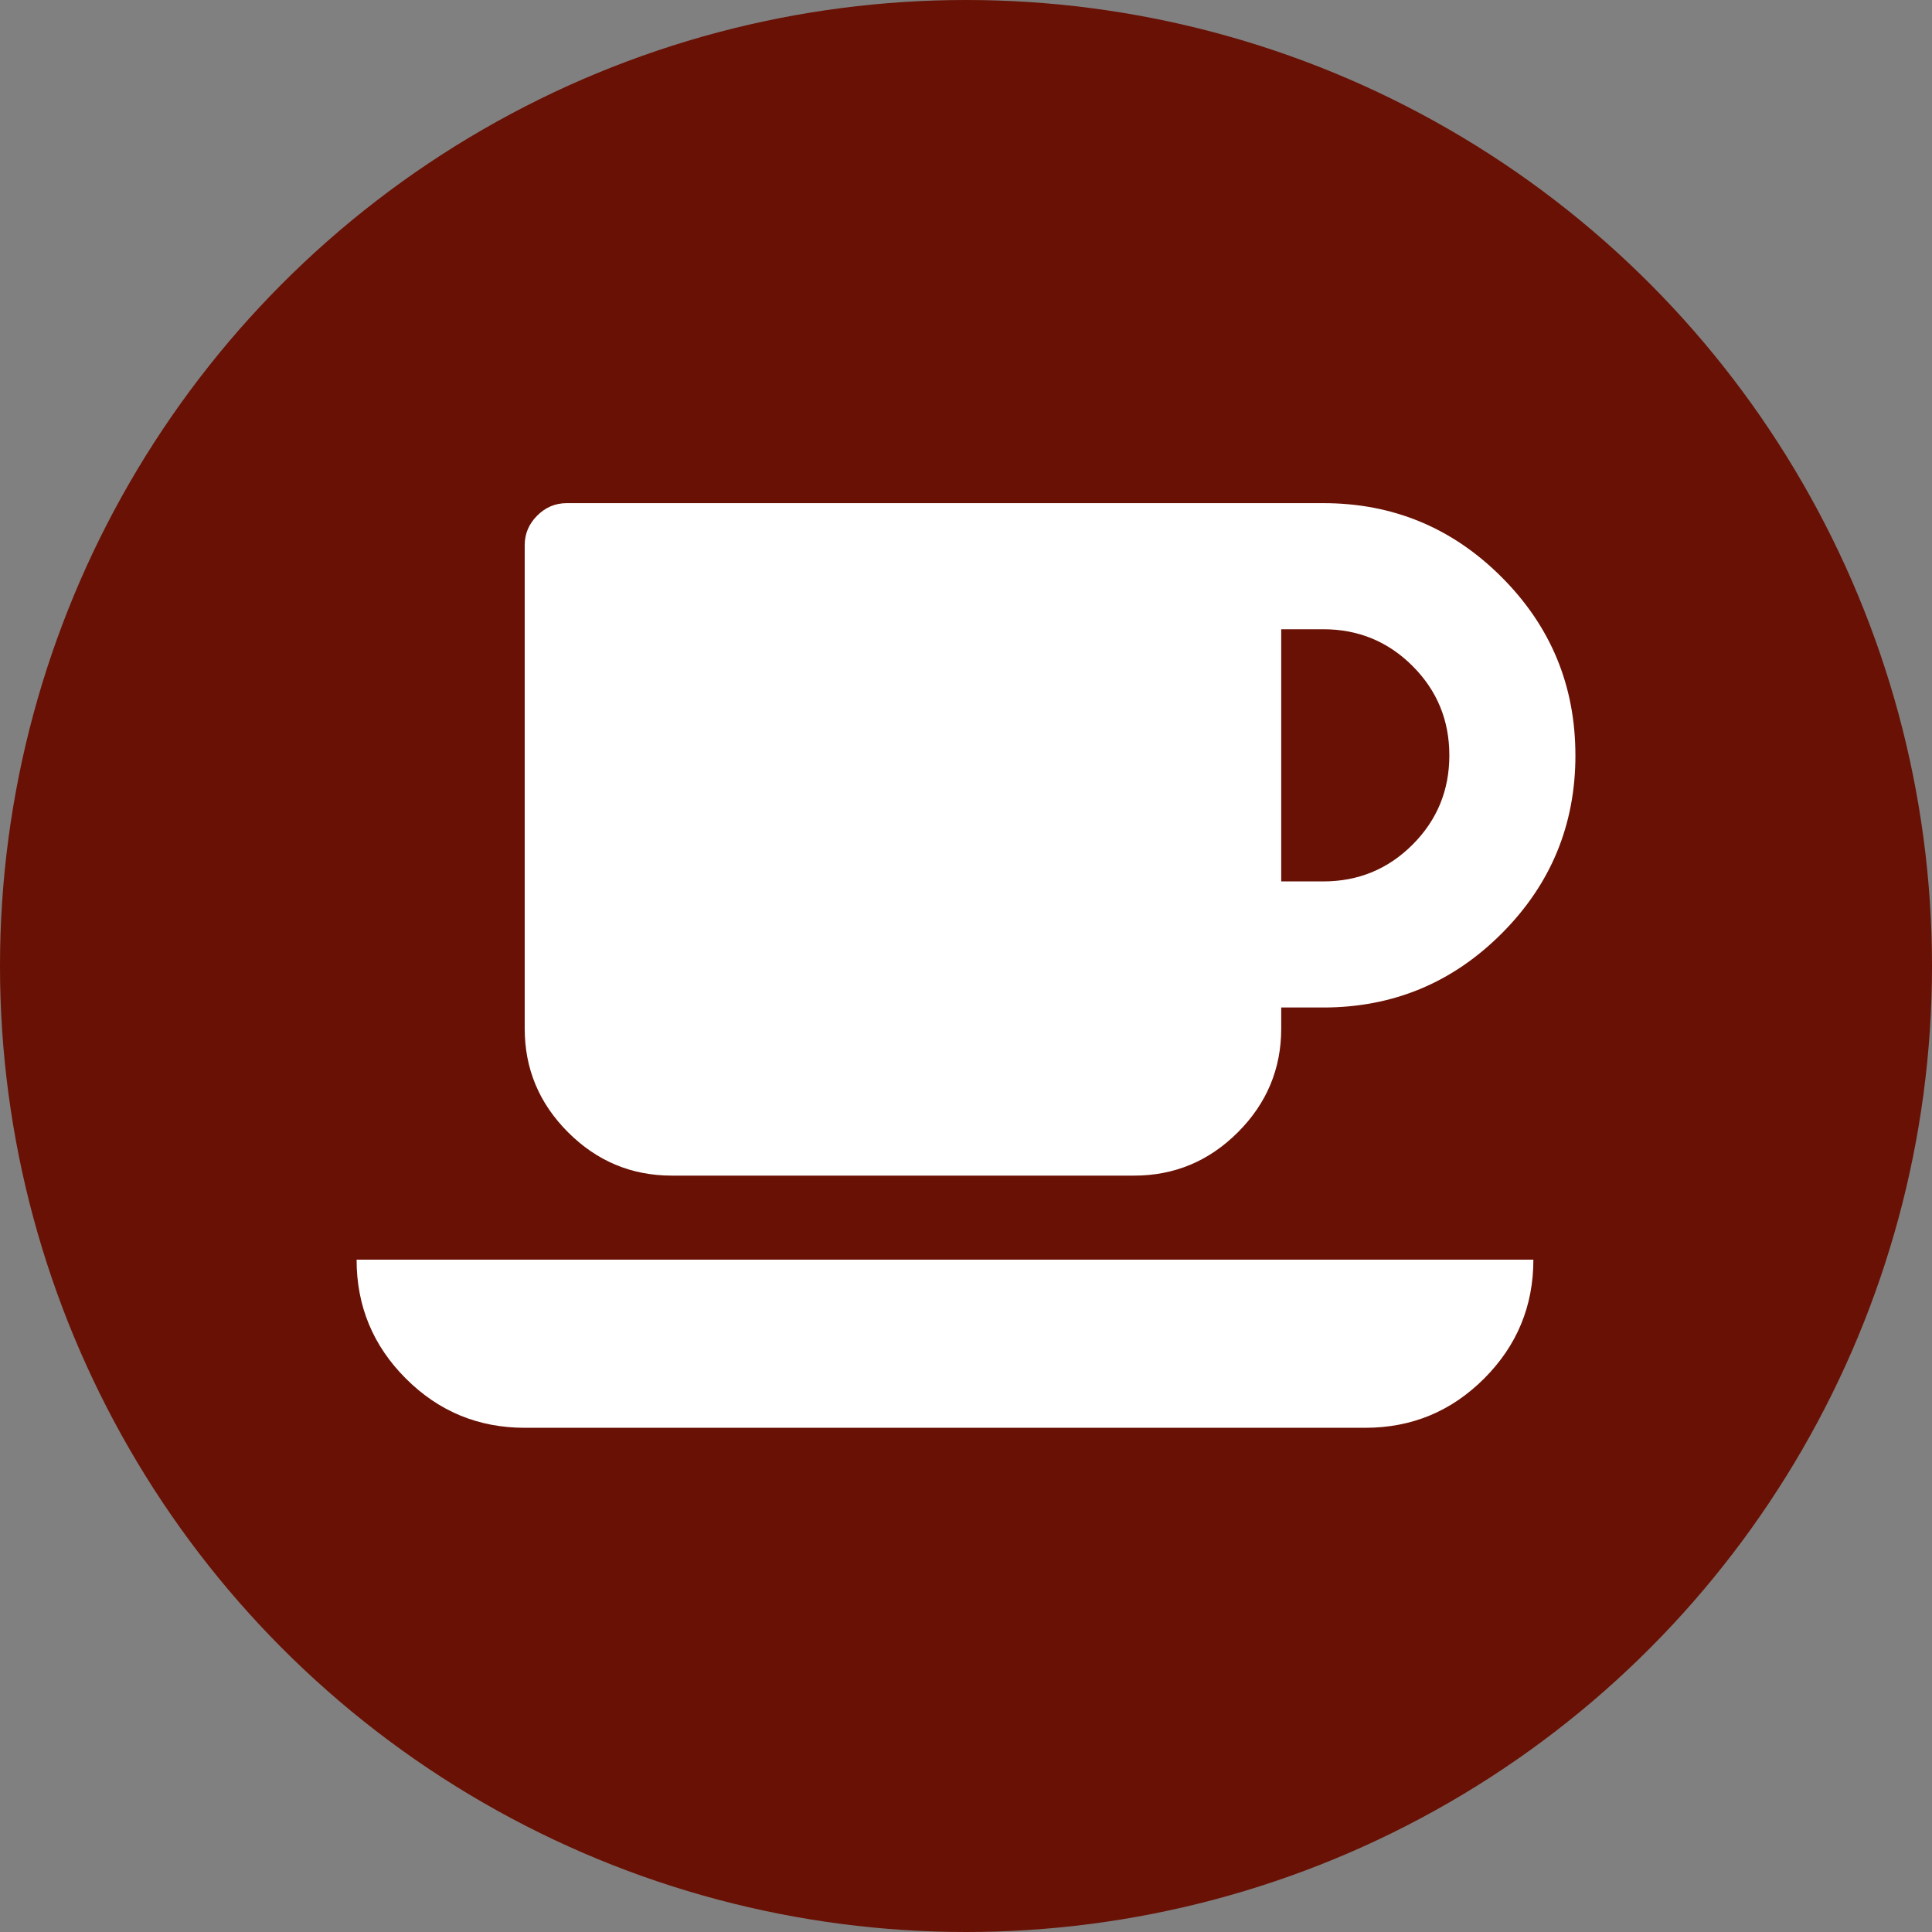
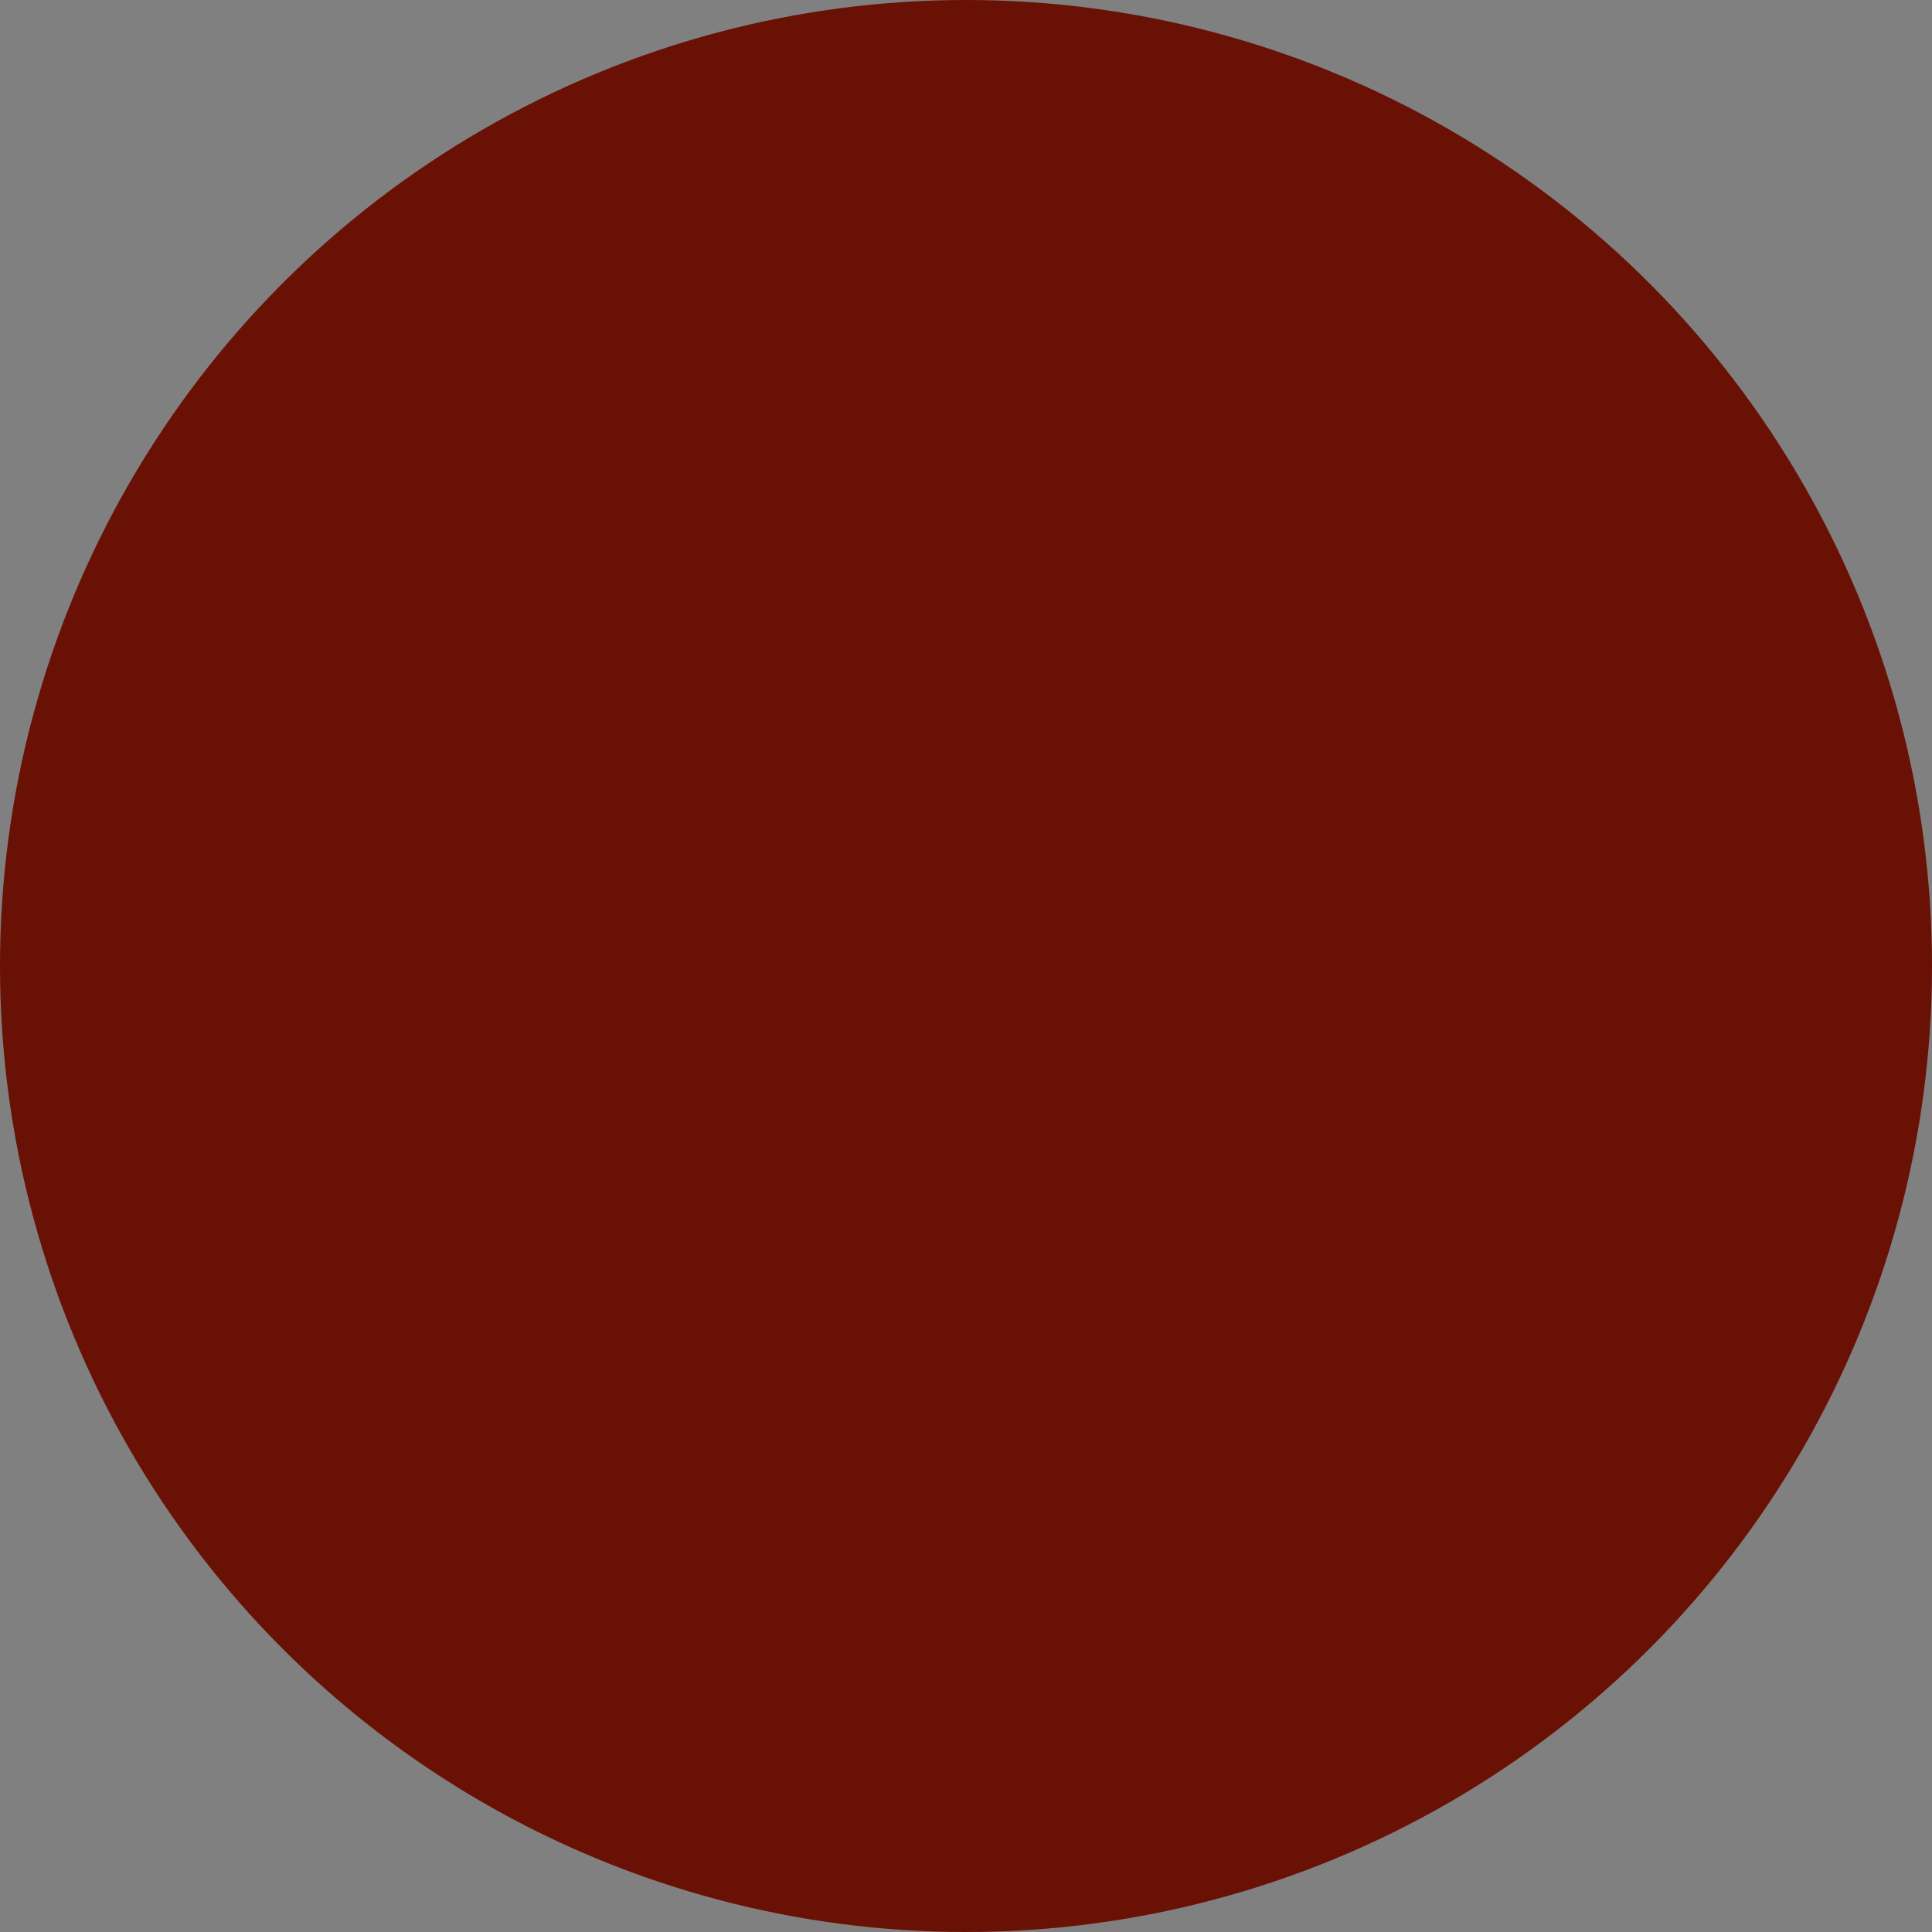
<svg xmlns="http://www.w3.org/2000/svg" viewBox="0 0 512 512">
  <rect x="0" y="0" width="512" height="512" fill="#808080" stroke="none" />
  <g fill="none" fill-rule="evenodd">
    <circle fill="#691104" cx="256" cy="256" r="256" />
-     <path d="m384.09 200.17c0-9.282-3.249-17.17-9.746-23.668-6.497-6.497-14.386-9.746-23.668-9.746h-11.138v66.828h11.138c9.282 0 17.17-3.249 23.668-9.746 6.497-6.497 9.746-14.386 9.746-23.668m-289.59 133.66h311.86c0 12.298-4.351 22.798-13.05 31.499-8.702 8.702-19.2 13.05-31.499 13.05h-222.76c-12.298 0-22.798-4.351-31.499-13.05-8.702-8.702-13.05-19.2-13.05-31.499m323-133.66c0 18.447-6.526 34.2-19.578 47.25-13.05 13.05-28.802 19.578-47.25 19.578h-11.138v5.569c0 10.674-3.829 19.839-11.486 27.497-7.657 7.657-16.823 11.486-27.497 11.486h-122.52c-10.674 0-19.839-3.829-27.497-11.486-7.657-7.657-11.486-16.823-11.486-27.497v-128.09c0-3.02 1.102-5.627 3.307-7.831 2.204-2.204 4.815-3.307 7.831-3.307h200.48c18.447 0 34.2 6.526 47.25 19.578 13.05 13.05 19.578 28.802 19.578 47.25" fill="#fff" />
  </g>
</svg>